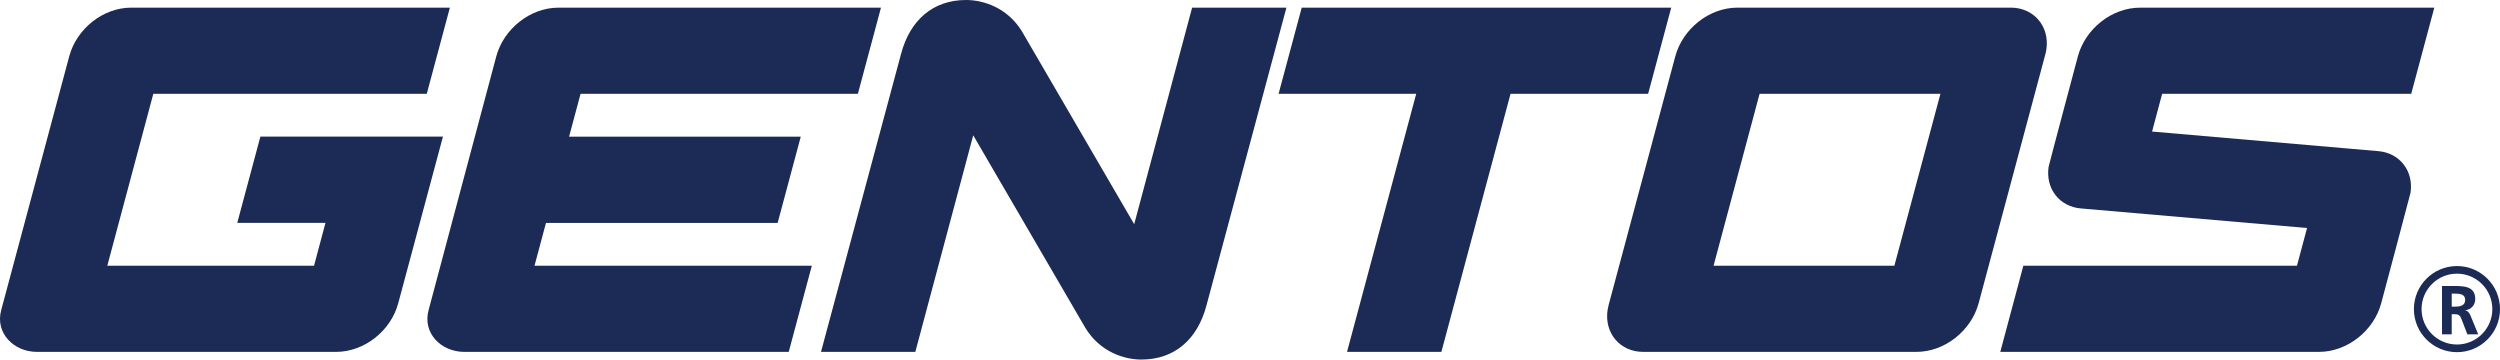
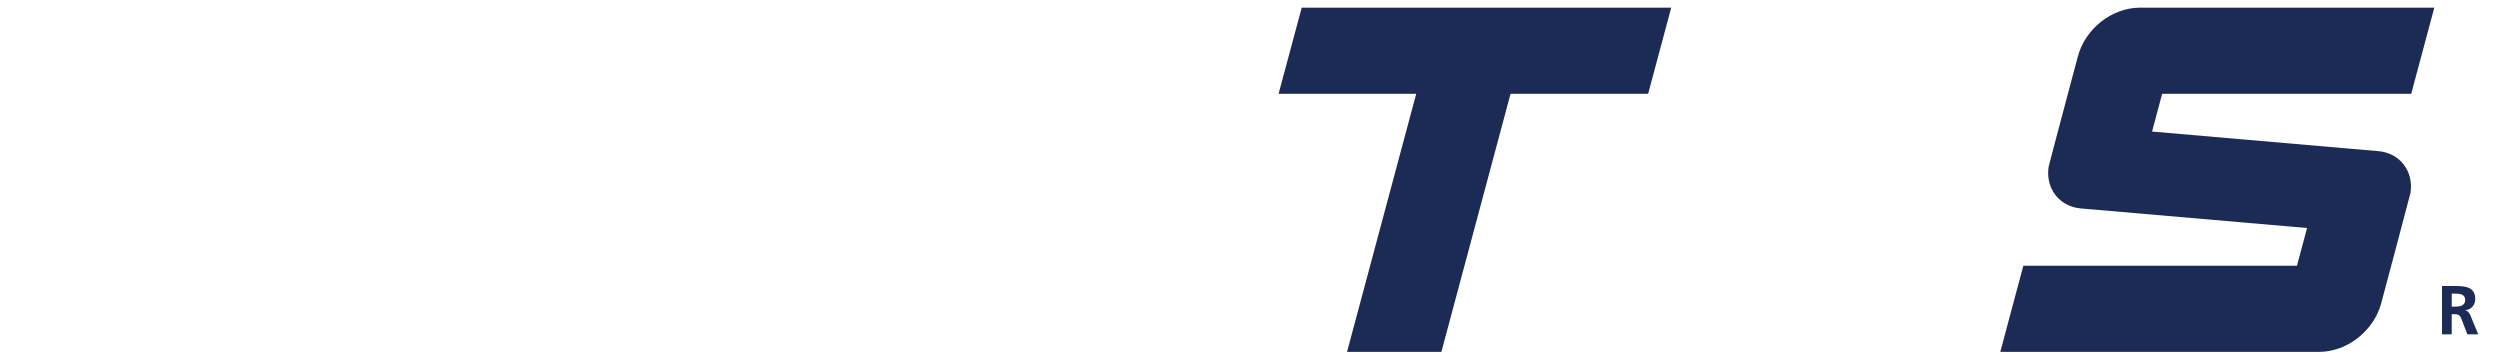
<svg xmlns="http://www.w3.org/2000/svg" version="1.1" id="レイヤー_1" x="0px" y="0px" width="110.018px" height="15.823px" viewBox="0 0 110.018 15.823" enable-background="new 0 0 110.018 15.823" xml:space="preserve">
  <g>
    <path fill="#1C2B55" d="M88.027,15.485h14.028c1.248,0,2.416-0.936,2.737-2.146c0,0,1.278-4.785,1.29-4.863   c0.14-0.962-0.49-1.752-1.425-1.825l-9.95-0.862l0.443-1.661h10.961l1.016-3.791H94.18c-1.251,0-2.417,0.937-2.739,2.146   c0,0-1.278,4.786-1.288,4.861c-0.141,0.965,0.488,1.754,1.424,1.829l9.95,0.861l-0.444,1.66H89.042L88.027,15.485z" />
-     <path fill="#1C2B55" d="M88.49,0.336H76.46c-1.248,0-2.412,0.937-2.736,2.146l-2.934,10.946c-0.019,0.074-0.034,0.148-0.046,0.223   c-0.146,1.012,0.555,1.834,1.566,1.834H84.34c1.247,0,2.413-0.936,2.736-2.146l2.933-10.945c0.02-0.074,0.035-0.148,0.047-0.225   C90.203,1.156,89.5,0.336,88.49,0.336 M83.366,11.694h-7.957l2.026-7.567h7.958L83.366,11.694z" />
-     <path fill="#1C2B55" d="M19.798,0.336H5.776c-1.249,0-2.409,0.937-2.73,2.146L0.052,13.651c-0.272,1.012,0.561,1.834,1.574,1.834   h13.166c1.25,0,2.415-0.936,2.735-2.146l1.966-7.327h-8.034l-1.018,3.797h3.882l-0.503,1.885H4.722l2.025-7.567h12.034   L19.798,0.336z" />
-     <path fill="#1C2B55" d="M34.71,15.485H20.427c-1.012,0-1.839-0.822-1.567-1.834l2.979-11.168c0.324-1.21,1.49-2.146,2.737-2.146   h14.193l-1.016,3.791H25.549l-0.505,1.885h10.196l-1.018,3.797H24.027l-0.505,1.885h12.204L34.71,15.485z" />
    <polygon fill="#1C2B55" points="57.285,0.336 73.546,0.336 72.53,4.127 66.475,4.127 63.431,15.485 59.279,15.485 62.324,4.127    56.267,4.127  " />
-     <path fill="#1C2B55" d="M44.976,1.387C44.335,0.336,43.278,0,42.515,0c-1.469,0-2.469,0.897-2.86,2.364L36.13,15.485h4.151   l2.548-9.53l4.938,8.479c0.642,1.051,1.7,1.389,2.462,1.389c1.469,0,2.468-0.898,2.86-2.365l3.523-13.121h-4.15l-2.549,9.529   L44.976,1.387z" />
-     <path fill="#1C2B55" d="M108.124,11.708c-1.046,0-1.895,0.848-1.895,1.895c0,1.045,0.849,1.895,1.895,1.895s1.895-0.85,1.895-1.895   C110.018,12.555,109.169,11.708,108.124,11.708 M108.124,15.161c-0.86,0-1.558-0.699-1.558-1.559s0.697-1.559,1.558-1.559   s1.557,0.699,1.557,1.559S108.984,15.161,108.124,15.161" />
    <path fill="#1C2B55" d="M107.467,12.586h0.461c0.457,0,1.001-0.016,1.001,0.576c0,0.25-0.167,0.457-0.438,0.492v0.008   c0.115,0.01,0.183,0.123,0.225,0.217l0.343,0.834h-0.477l-0.256-0.666c-0.061-0.156-0.115-0.219-0.296-0.219h-0.137v0.885h-0.427   V12.586z M107.894,13.495h0.14c0.211,0,0.452-0.033,0.452-0.297c0-0.256-0.238-0.277-0.452-0.277h-0.14V13.495z" />
  </g>
</svg>